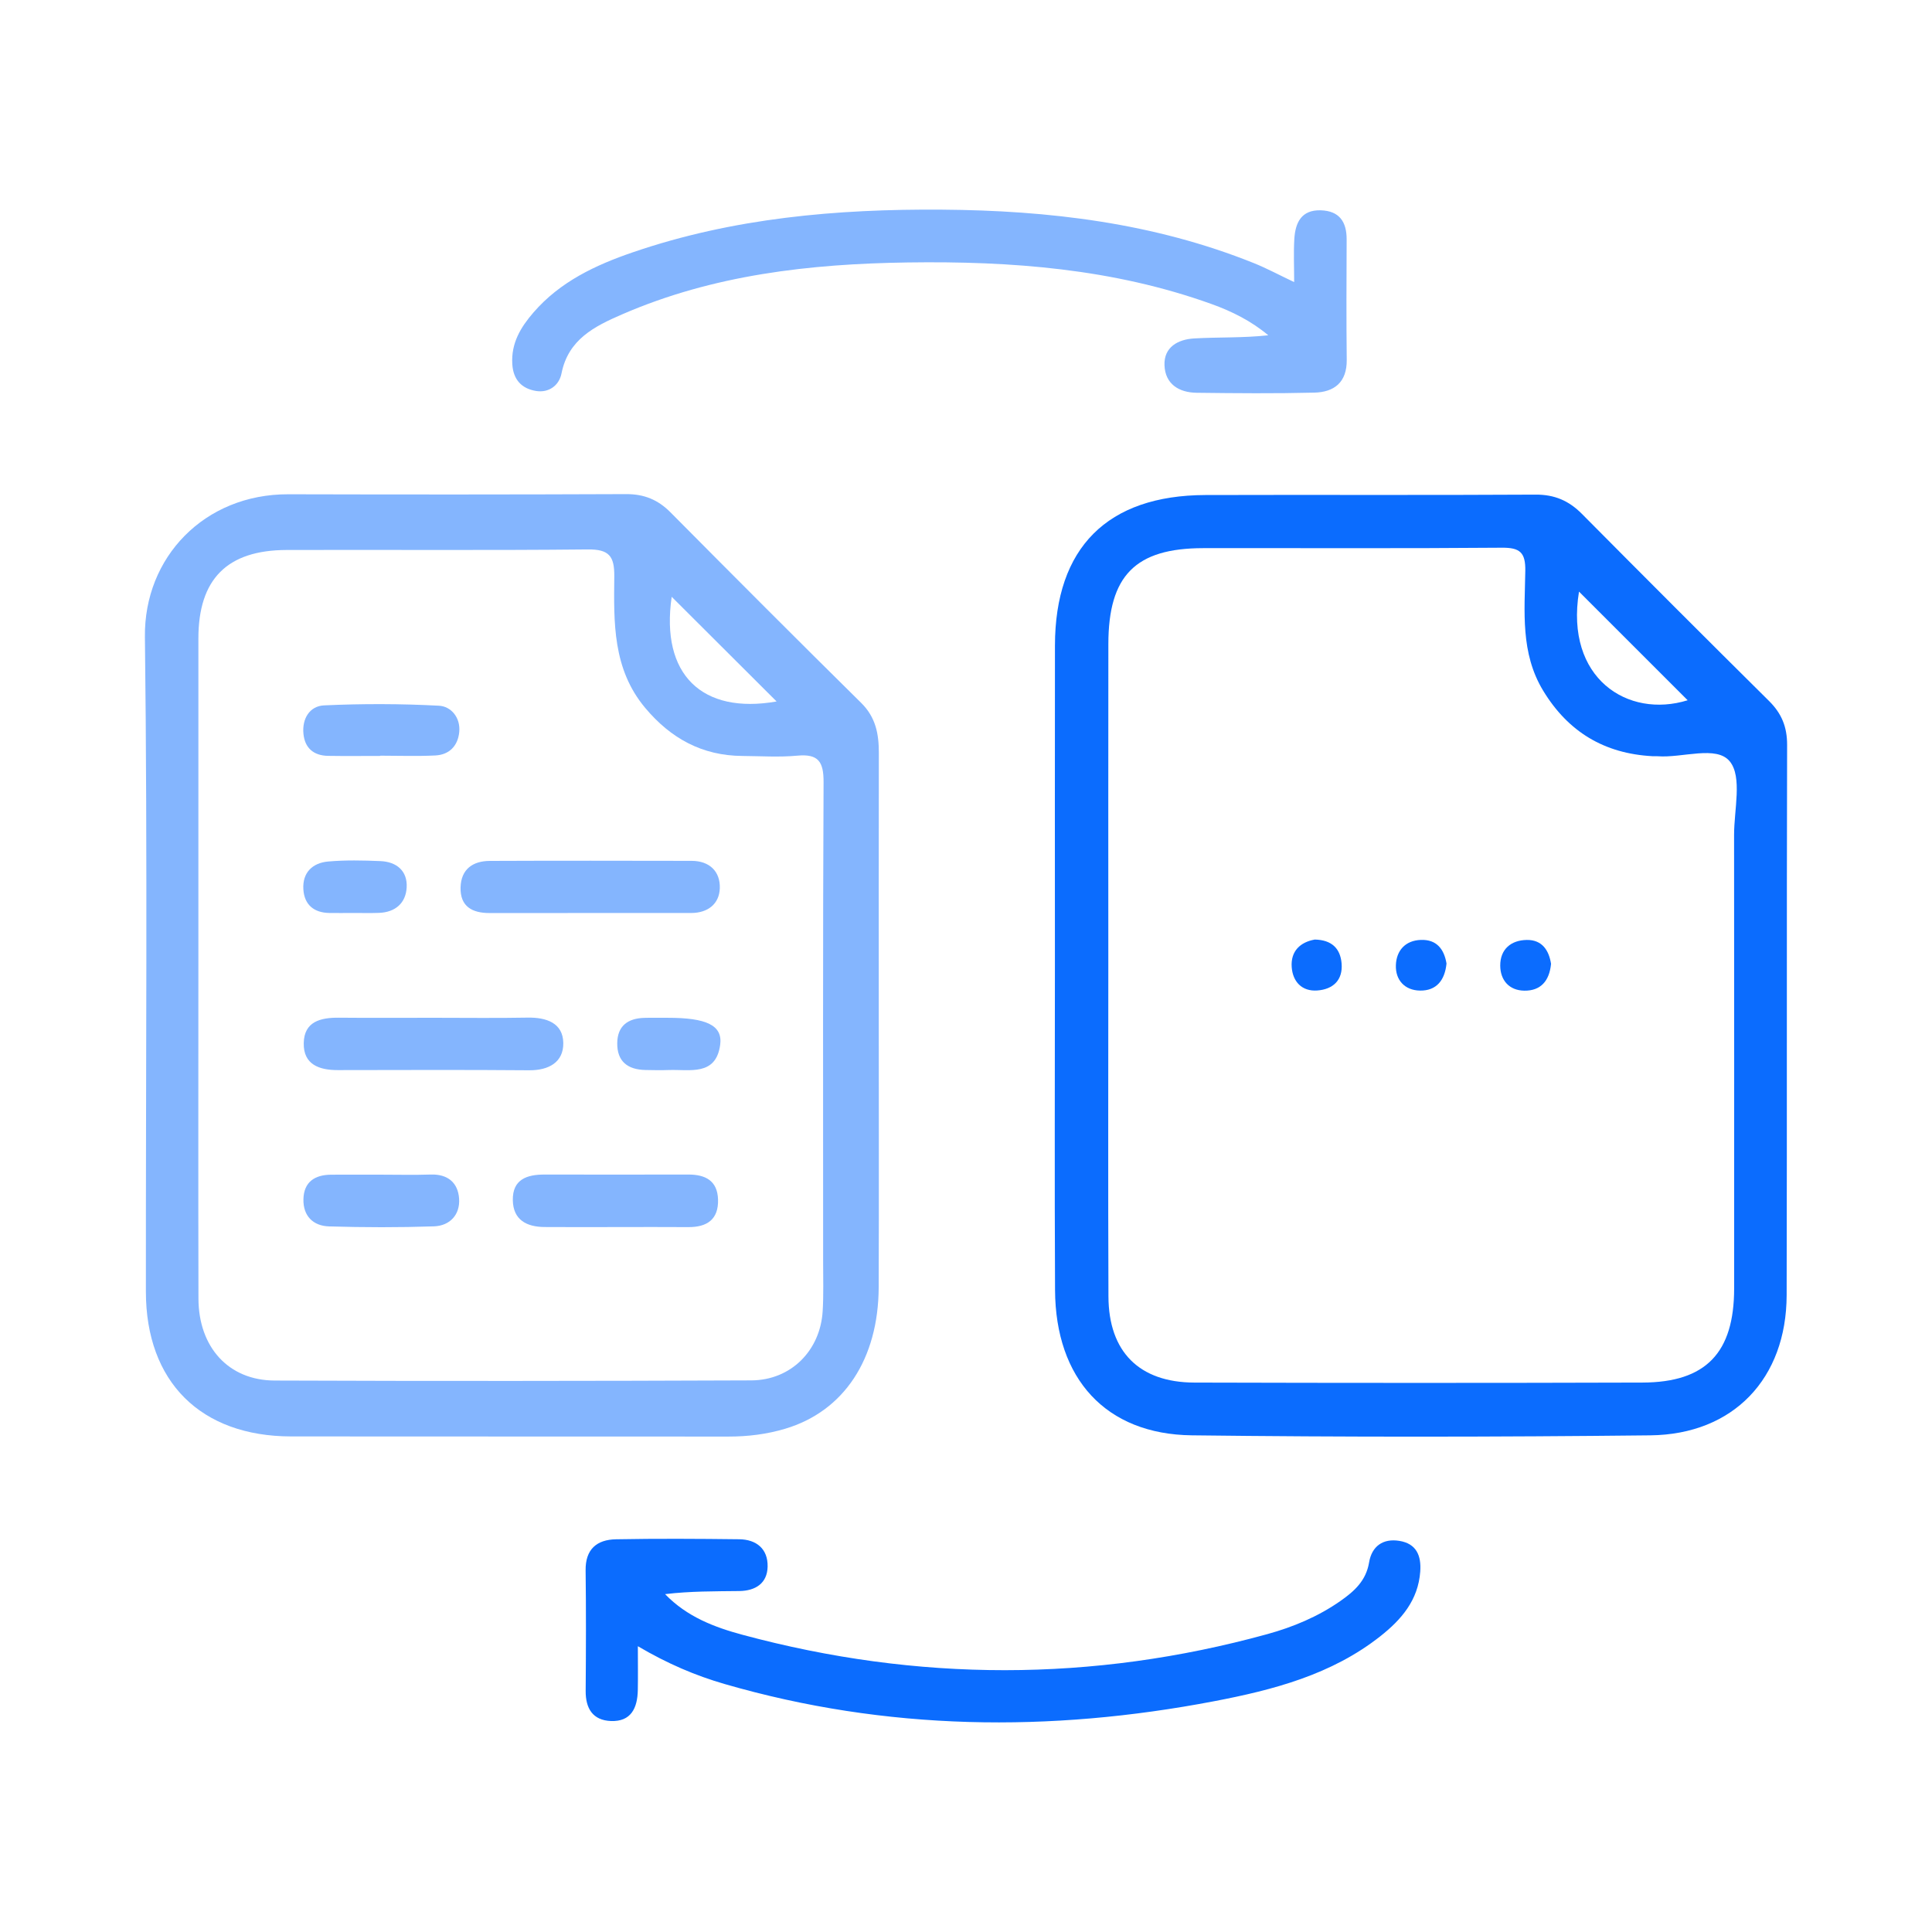
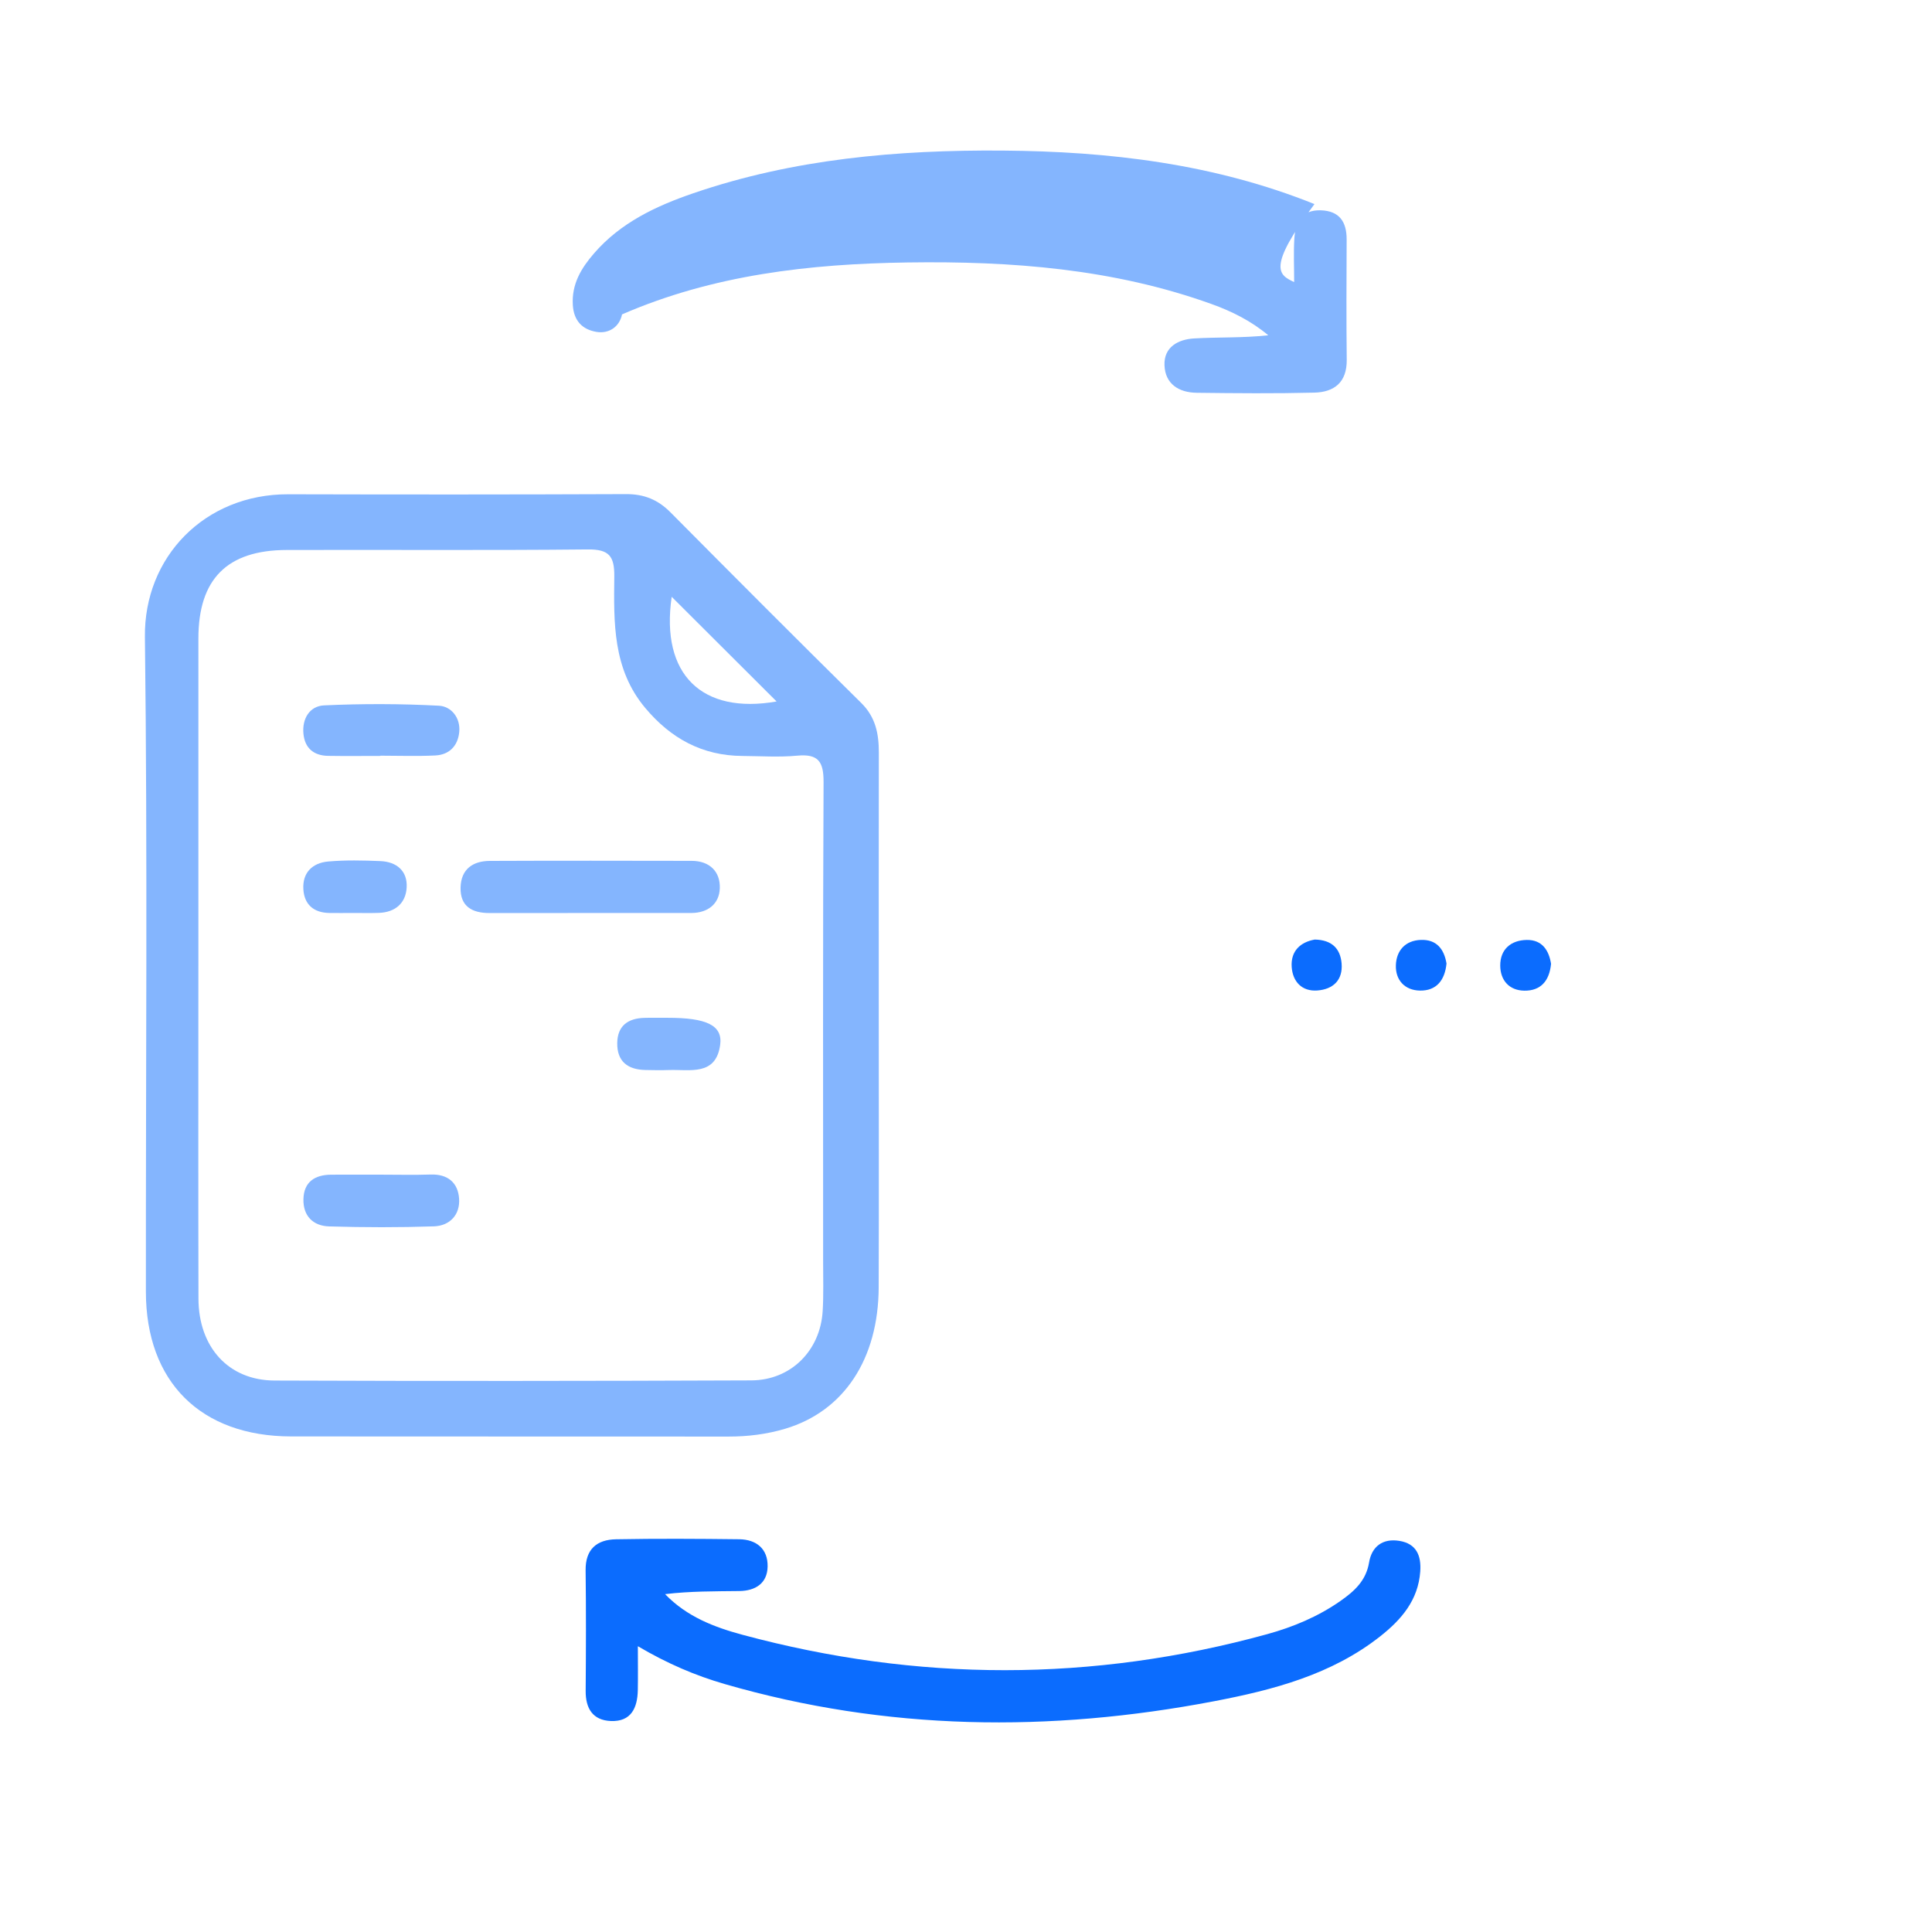
<svg xmlns="http://www.w3.org/2000/svg" version="1.1" id="Layer_1" x="0px" y="0px" width="200px" height="200px" viewBox="0 0 200 200" enable-background="new 0 0 200 200" xml:space="preserve">
  <g>
-     <path fill="#0B6CFE" d="M109.204,99.641c0-10.94-0.013-21.879,0.004-32.819c0.015-10.118,5.421-15.544,15.573-15.577   c11.392-0.036,22.784,0.027,34.175-0.042c1.972-0.012,3.45,0.63,4.804,1.995c6.43,6.483,12.885,12.942,19.372,19.369   c1.302,1.29,1.874,2.684,1.869,4.551c-0.054,18.986-0.001,37.972-0.048,56.958c-0.021,8.62-5.497,14.416-14.118,14.51   c-15.82,0.173-31.645,0.19-47.464-0.002c-8.898-0.108-14.107-5.851-14.153-15.04C109.161,122.243,109.204,110.942,109.204,99.641z    M114.733,99.765c0,11.483-0.031,22.967,0.013,34.45c0.022,5.715,3.182,8.893,8.895,8.909c15.462,0.043,30.923,0.047,46.385-0.001   c6.58-0.02,9.491-3.089,9.492-9.756c0.002-15.643,0.009-31.285-0.007-46.928c-0.003-2.608,0.861-5.998-0.436-7.609   c-1.376-1.709-4.91-0.343-7.492-0.545c-0.18-0.014-0.362,0.005-0.542-0.005c-4.961-0.273-8.705-2.51-11.298-6.789   c-2.362-3.897-1.91-8.184-1.845-12.394c0.03-1.915-0.558-2.414-2.434-2.398c-10.307,0.087-20.615,0.03-30.923,0.045   c-7.005,0.011-9.796,2.84-9.804,9.928C114.723,77.703,114.732,88.734,114.733,99.765z M163.458,61.244   c-1.466,8.978,5.051,13.167,11.248,11.246C171.05,68.835,167.313,65.098,163.458,61.244z" />
    <path fill="#84B5FE" d="M90.97,105.591c0,9.218,0.025,18.436-0.008,27.654c-0.026,7.447-3.601,12.844-9.677,14.658   c-1.905,0.569-3.868,0.812-5.87,0.81c-15.092-0.016-30.184,0.006-45.276-0.014c-9.367-0.012-15.03-5.653-15.037-14.987   c-0.016-22.593,0.177-45.188-0.101-67.777c-0.101-8.25,6.166-14.791,14.842-14.768c11.658,0.031,23.316,0.031,34.974-0.017   c1.853-0.008,3.29,0.576,4.585,1.881c6.556,6.607,13.128,13.2,19.753,19.738c1.502,1.483,1.826,3.215,1.822,5.168   C90.961,87.155,90.97,96.373,90.97,105.591z M20.536,99.99c0,11.48-0.018,22.959,0.008,34.439c0.012,5.025,3.105,8.466,7.881,8.484   c16.451,0.064,32.902,0.049,49.353-0.016c4.088-0.016,7.131-3.074,7.383-7.154c0.106-1.711,0.048-3.434,0.049-5.151   c0.002-16.542-0.034-33.083,0.045-49.625c0.01-2.109-0.533-2.946-2.717-2.742c-1.882,0.176-3.793,0.044-5.691,0.031   c-4.154-0.029-7.396-1.804-10.053-4.971c-3.385-4.034-3.253-8.852-3.203-13.622c0.022-2.107-0.556-2.808-2.743-2.786   c-10.394,0.107-20.79,0.025-31.185,0.057c-6.163,0.019-9.122,3.02-9.126,9.157C20.53,77.392,20.535,88.691,20.536,99.99z    M69.533,61.78c-1.173,8.044,3.138,12.195,10.86,10.835C76.898,69.128,73.236,65.474,69.533,61.78z" />
    <path fill="#0B6CFE" d="M66.031,170.416c0,1.733,0.022,3.139-0.005,4.543c-0.036,1.839-0.686,3.289-2.799,3.2   c-1.866-0.079-2.612-1.302-2.598-3.12c0.031-4.158,0.048-8.317-0.006-12.474c-0.029-2.201,1.169-3.182,3.146-3.219   c4.247-0.079,8.497-0.053,12.744-0.003c1.791,0.021,2.986,0.992,2.951,2.829c-0.034,1.742-1.267,2.511-2.926,2.532   c-2.55,0.031-5.1,0.008-7.689,0.321c2.28,2.363,5.141,3.434,8.021,4.21c18.093,4.876,36.22,4.911,54.304-0.065   c2.678-0.737,5.274-1.816,7.595-3.443c1.442-1.011,2.644-2.095,2.959-3.986c0.278-1.668,1.43-2.507,3.135-2.23   c1.764,0.286,2.28,1.524,2.16,3.181c-0.214,2.957-1.949,4.968-4.128,6.689c-5.049,3.987-11.101,5.562-17.212,6.73   c-17.005,3.25-33.931,3.069-50.672-1.782C71.991,173.453,69.116,172.231,66.031,170.416z" />
-     <path fill="#84B5FE" d="M133.971,29.203c0-1.641-0.068-3.055,0.017-4.46c0.102-1.687,0.723-3.036,2.743-2.972   c1.921,0.061,2.68,1.191,2.673,3.016c-0.016,4.156-0.038,8.313,0.009,12.468c0.026,2.319-1.291,3.337-3.345,3.389   c-4.063,0.102-8.131,0.066-12.196,0.015c-1.837-0.023-3.253-0.906-3.325-2.85c-0.071-1.908,1.439-2.679,3.064-2.774   c2.515-0.147,5.045-0.039,7.68-0.327c-1.763-1.478-3.753-2.473-5.876-3.236c-10.177-3.66-20.745-4.456-31.445-4.303   c-10.16,0.146-20.142,1.277-29.578,5.377c-2.841,1.234-5.566,2.58-6.266,6.115c-0.244,1.234-1.307,2.031-2.642,1.811   c-1.475-0.243-2.353-1.157-2.452-2.78c-0.132-2.165,0.864-3.811,2.195-5.348c2.759-3.185,6.412-4.901,10.29-6.229   c10.372-3.552,21.087-4.49,31.98-4.412c11.094,0.079,21.939,1.372,32.309,5.538C131.121,27.77,132.377,28.447,133.971,29.203z" />
+     <path fill="#84B5FE" d="M133.971,29.203c0-1.641-0.068-3.055,0.017-4.46c0.102-1.687,0.723-3.036,2.743-2.972   c1.921,0.061,2.68,1.191,2.673,3.016c-0.016,4.156-0.038,8.313,0.009,12.468c0.026,2.319-1.291,3.337-3.345,3.389   c-4.063,0.102-8.131,0.066-12.196,0.015c-1.837-0.023-3.253-0.906-3.325-2.85c-0.071-1.908,1.439-2.679,3.064-2.774   c2.515-0.147,5.045-0.039,7.68-0.327c-1.763-1.478-3.753-2.473-5.876-3.236c-10.177-3.66-20.745-4.456-31.445-4.303   c-10.16,0.146-20.142,1.277-29.578,5.377c-0.244,1.234-1.307,2.031-2.642,1.811   c-1.475-0.243-2.353-1.157-2.452-2.78c-0.132-2.165,0.864-3.811,2.195-5.348c2.759-3.185,6.412-4.901,10.29-6.229   c10.372-3.552,21.087-4.49,31.98-4.412c11.094,0.079,21.939,1.372,32.309,5.538C131.121,27.77,132.377,28.447,133.971,29.203z" />
    <path fill="#0B6CFE" d="M149.742,99.744c-0.169,1.726-1.039,2.832-2.751,2.801c-1.564-0.028-2.544-1.078-2.49-2.635   c0.053-1.512,0.98-2.554,2.585-2.611C148.73,97.24,149.498,98.268,149.742,99.744z" />
    <path fill="#0B6CFE" d="M160.564,99.777c-0.172,1.789-1.089,2.8-2.766,2.777c-1.57-0.022-2.486-1.077-2.494-2.593   c-0.008-1.701,1.121-2.632,2.745-2.658C159.659,97.278,160.349,98.405,160.564,99.777z" />
    <path fill="#0B6CFE" d="M136.103,97.263c1.776,0.034,2.648,0.941,2.778,2.463c0.148,1.741-0.89,2.691-2.516,2.808   c-1.601,0.115-2.539-0.922-2.648-2.415C133.594,98.44,134.629,97.524,136.103,97.263z" />
    <path fill="#84B5FE" d="M60.71,94.514c-3.345,0.001-6.69-0.003-10.035,0.003c-1.793,0.003-3.048-0.676-2.997-2.651   c0.049-1.885,1.263-2.738,3.033-2.746c6.961-0.029,13.922-0.019,20.883-0.006c1.87,0.004,2.982,1.114,2.92,2.85   c-0.058,1.613-1.245,2.545-2.956,2.548C67.943,94.518,64.326,94.514,60.71,94.514z" />
-     <path fill="#84B5FE" d="M44.852,105.36c3.254,0,6.508,0.044,9.76-0.016c1.947-0.036,3.669,0.551,3.7,2.622   c0.029,1.991-1.496,2.847-3.549,2.829c-6.597-0.056-13.195-0.026-19.792-0.018c-1.933,0.002-3.566-0.575-3.528-2.787   c0.038-2.243,1.742-2.658,3.648-2.638C38.345,105.384,41.598,105.36,44.852,105.36z" />
-     <path fill="#84B5FE" d="M63.937,127.025c-2.525,0.001-5.05,0.017-7.575-0.004c-1.848-0.015-3.239-0.735-3.275-2.779   c-0.037-2.155,1.459-2.656,3.282-2.653c4.96,0.007,9.919,0.01,14.879-0.001c1.774-0.004,3.026,0.636,3.083,2.588   c0.061,2.071-1.148,2.869-3.09,2.854C68.807,127.01,66.372,127.025,63.937,127.025z" />
    <path fill="#84B5FE" d="M39.43,121.601c1.718,0,3.438,0.045,5.154-0.013c1.778-0.06,2.829,0.853,2.942,2.492   c0.115,1.669-0.957,2.816-2.61,2.872c-3.613,0.122-7.234,0.113-10.848,0.006c-1.65-0.049-2.697-1.079-2.657-2.817   c0.041-1.793,1.181-2.524,2.865-2.537C35.993,121.591,37.711,121.601,39.43,121.601z" />
    <path fill="#84B5FE" d="M39.379,78.253c-1.806,0-3.613,0.023-5.418-0.007c-1.474-0.025-2.397-0.788-2.547-2.269   c-0.16-1.577,0.639-2.888,2.136-2.957c3.957-0.182,7.936-0.175,11.891,0.035c1.254,0.066,2.25,1.232,2.099,2.732   c-0.143,1.425-1.025,2.346-2.474,2.418c-1.891,0.094-3.791,0.023-5.687,0.023C39.379,78.236,39.379,78.245,39.379,78.253z" />
    <path fill="#84B5FE" d="M36.522,94.51c-0.812,0.002-1.624,0.014-2.436,0c-1.607-0.027-2.583-0.87-2.682-2.445   c-0.109-1.731,0.941-2.741,2.576-2.883c1.791-0.156,3.607-0.118,5.407-0.041c1.672,0.072,2.804,1.018,2.712,2.723   c-0.088,1.626-1.175,2.577-2.872,2.637C38.327,94.534,37.424,94.507,36.522,94.51z" />
    <path fill="#84B5FE" d="M69.124,105.362c4.008-0.003,5.702,0.775,5.429,2.794c-0.441,3.26-3.145,2.537-5.314,2.613   c-0.811,0.028-1.624,0.016-2.436-0.003c-1.814-0.042-2.931-0.875-2.907-2.788c0.023-1.785,1.106-2.557,2.791-2.608   C67.499,105.345,68.312,105.365,69.124,105.362z" />
  </g>
</svg>